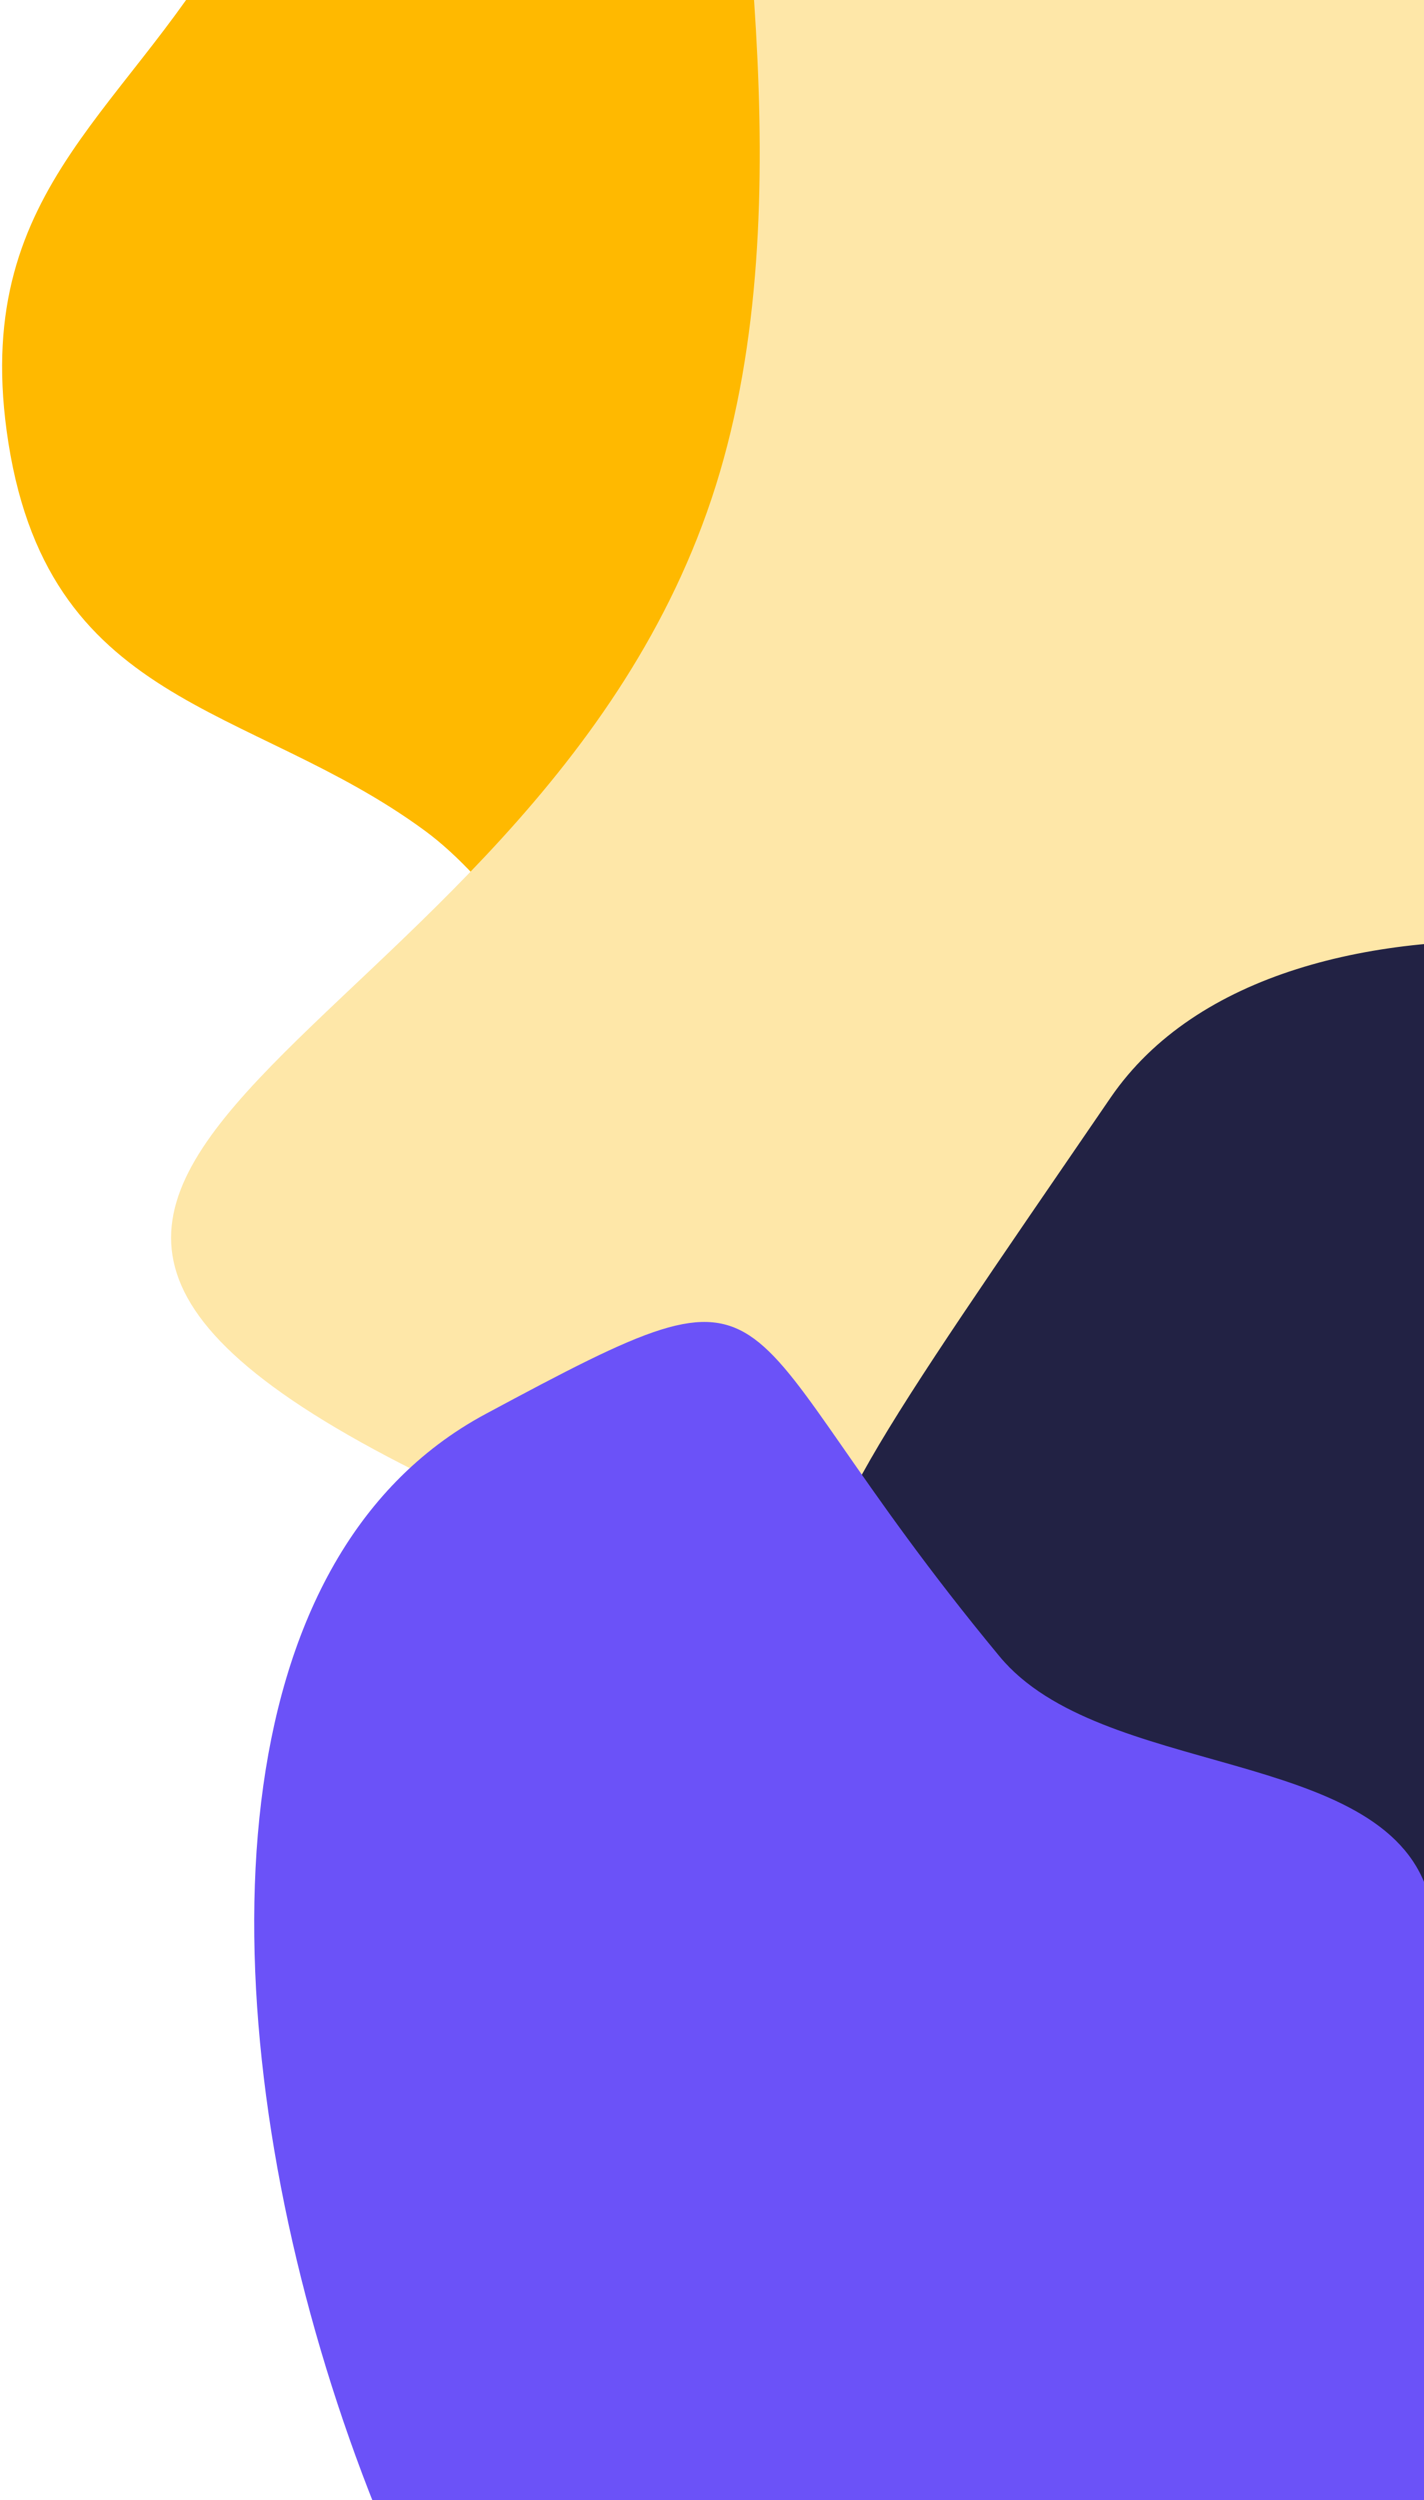
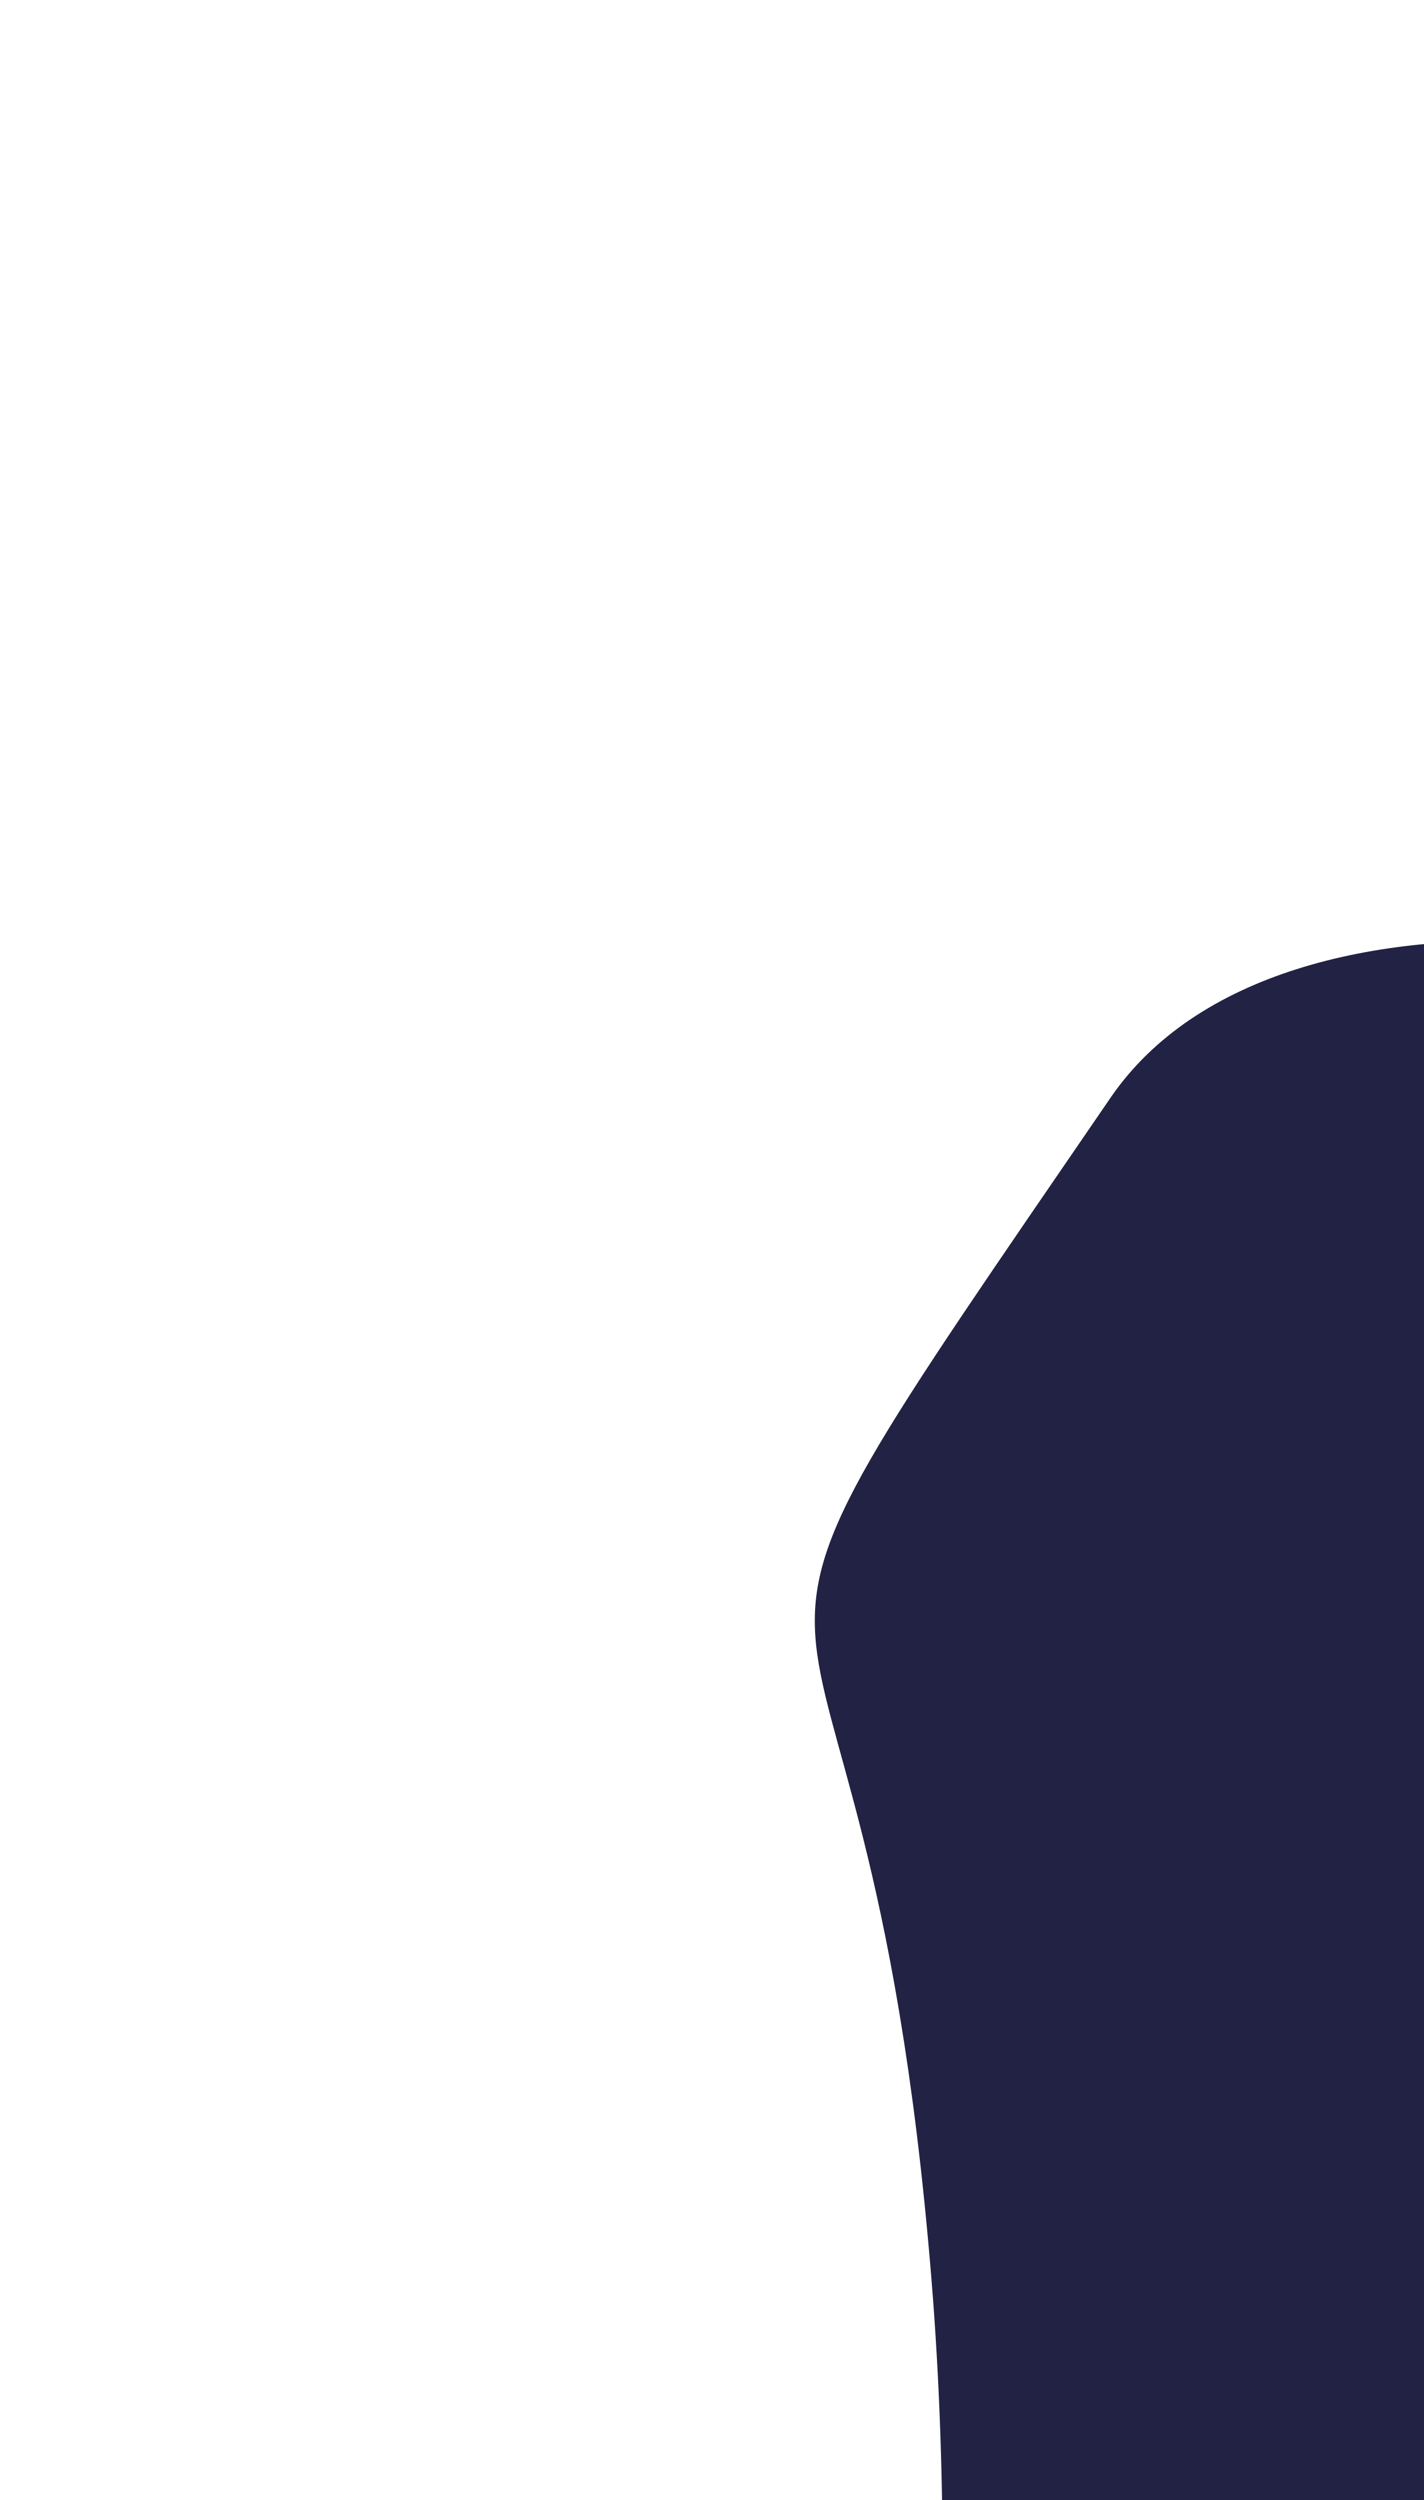
<svg xmlns="http://www.w3.org/2000/svg" width="192px" height="337px" viewBox="0 0 192 337" version="1.1">
  <title>Group 2</title>
  <desc>Created with Sketch.</desc>
  <g id="exploration" stroke="none" stroke-width="1" fill="none" fill-rule="evenodd">
    <g id="Up-Next-Cards" transform="translate(-663, -1751)">
      <g id="Group-4" transform="translate(105, 1751)">
        <g id="Group-2" transform="translate(747.5, 232) rotate(90) translate(-747.5, -232) translate(419, 14.5)">
          <g id="Group-3">
-             <path d="M11.186,322.495 C6.196,294.006 51.694,302.114 74.291,282.649 C93.158,266.397 85.832,220.326 116.452,217.803 C183.745,212.259 245.719,250.141 254.875,302.417 C258.889,325.336 220.991,335.809 206.41,353.624 C187.735,376.441 187.397,403.995 149.608,407.108 C116.044,409.874 107.308,387.668 82.284,372.429 C57.138,357.115 15.775,348.696 11.186,322.495 Z" id="Oval" fill="#FFB900" transform="translate(132.989, 312.304) rotate(-3) translate(-132.989, -312.304) " />
-             <path d="M128.833,389.484 C230.402,395.775 307.559,335.483 301.167,254.818 C294.775,174.154 207.256,103.663 105.687,97.372 C4.118,91.081 105.426,170.188 111.818,250.853 C118.21,331.517 27.264,383.193 128.833,389.484 Z" id="Oval" fill="#FEE7A8" transform="translate(181.124, 243.477) rotate(-68) translate(-181.124, -243.477) " />
            <path d="M616.684,131.004 C627.155,224.947 536.664,224.849 438.952,282.856 C341.24,340.862 398.666,347.534 285.496,330.809 C245.091,324.838 223.412,254.106 233.442,224.26 C252.082,168.793 351.835,164.807 415.364,127.093 C513.076,69.087 606.214,37.06 616.684,131.004 Z" id="Oval" fill="#222244" transform="translate(424.261, 205.19) rotate(26) translate(-424.261, -205.19) " />
-             <path d="M466.559,385.399 C419.183,427.154 259.763,300.765 300.58,229.368 C325.03,186.6 318.509,201.042 376.683,220.358 C396.926,227.079 426.749,203.386 442.42,216.663 C503.128,268.098 513.936,343.643 466.559,385.399 Z" id="Oval" fill="#6B52F8" transform="translate(395.019, 297.602) rotate(-58) translate(-395.019, -297.602) " />
          </g>
        </g>
      </g>
    </g>
  </g>
</svg>